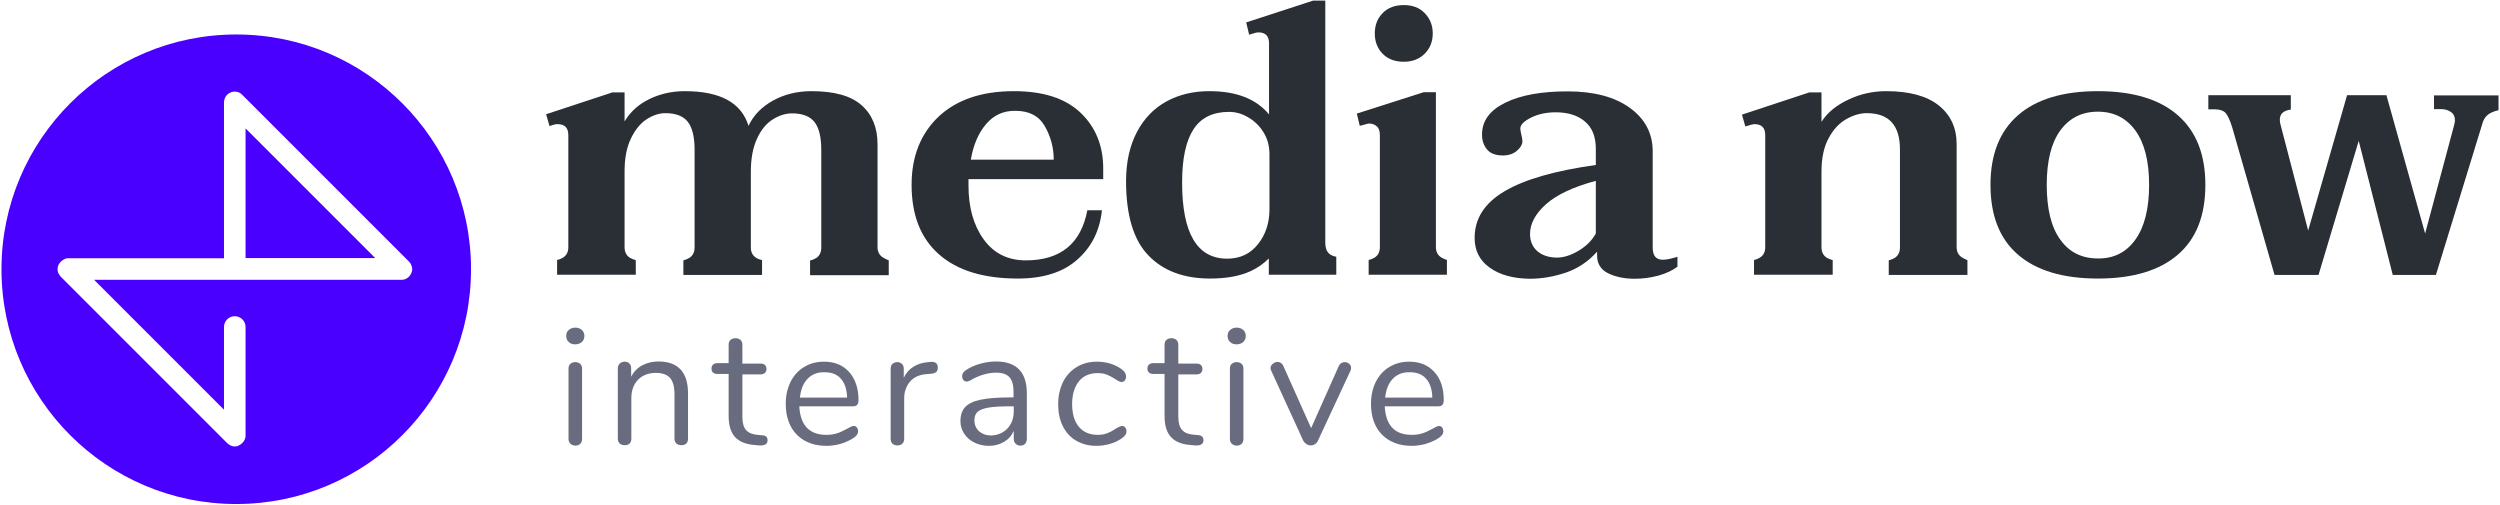
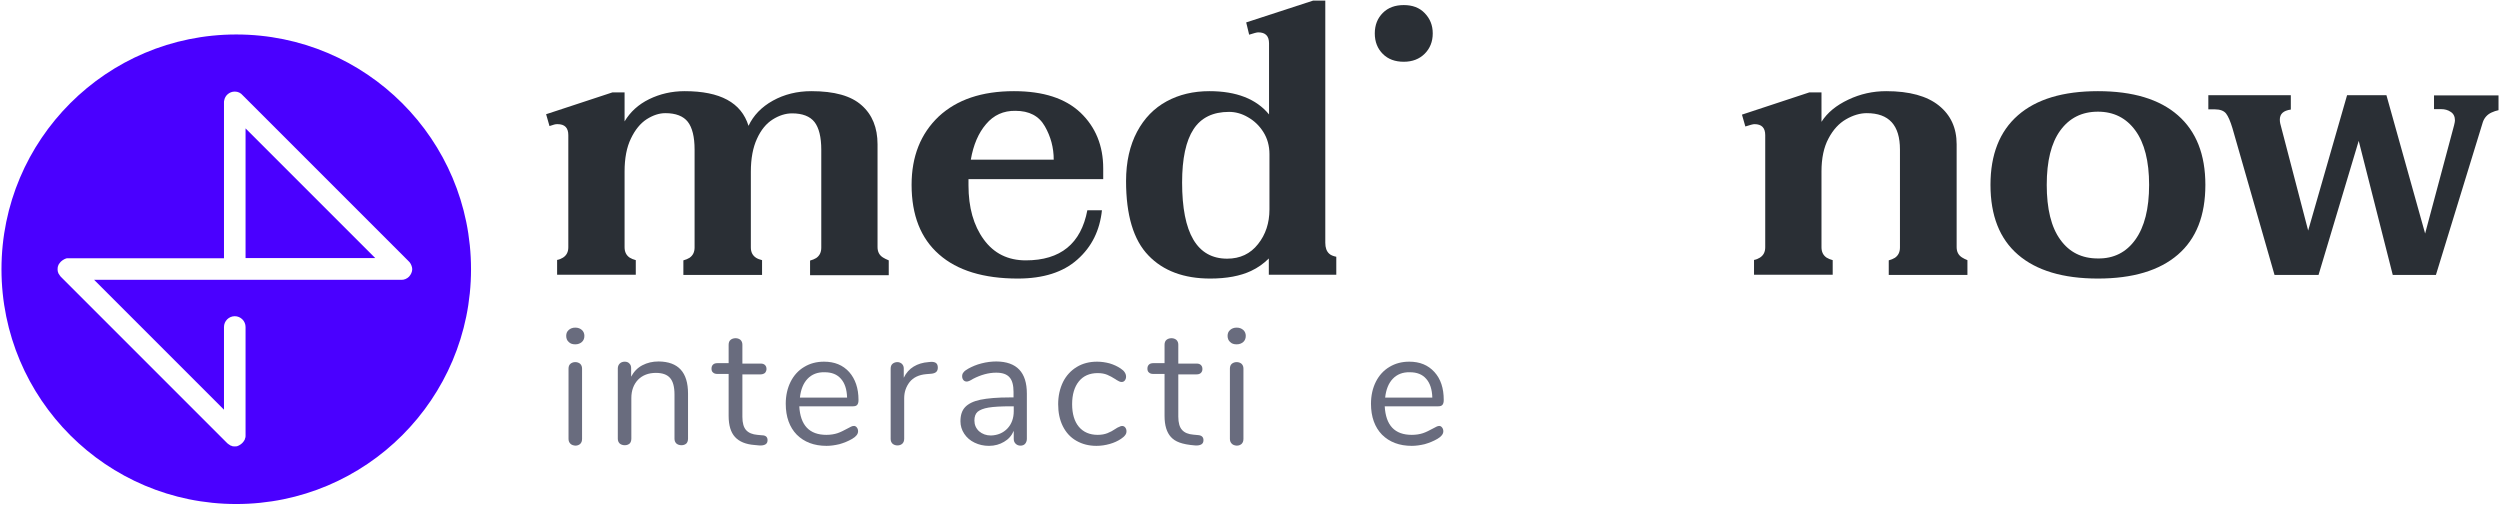
<svg xmlns="http://www.w3.org/2000/svg" width="1182" height="239" viewBox="0 0 1182 239" fill="none">
  <path d="M111.7 16.3C50.4 16.3 0.7 66 0.7 127.3C0.7 188.6 50.4 238.3 111.7 238.3C173 238.3 222.7 188.6 222.7 127.3C222.7 66 173 16.3 111.7 16.3ZM193.4 130.8C192.4 131.8 191 132.4 189.6 132.3H44.5L105.9 193.7V154.6C105.9 151.8 108.2 149.5 111 149.5C113.8 149.5 116.1 151.8 116.1 154.6V205.9C116.1 206.2 116.1 206.6 116 206.9C116 207 116 207.1 115.9 207.2L115.8 207.5C115.8 207.6 115.7 207.7 115.7 207.9C115.7 208 115.6 208.1 115.5 208.2L115.3 208.5C115.3 208.6 115.2 208.7 115.2 208.7C114.8 209.3 114.3 209.7 113.8 210.1C113.7 210.1 113.7 210.2 113.6 210.2L113.3 210.4C113.2 210.5 113.1 210.5 113 210.6C112.9 210.6 112.8 210.7 112.5 210.8L112.3 210.9C112.2 210.9 112.1 211 112 211C111.3 211.1 110.7 211.1 110 211C109.9 211 109.8 211 109.8 210.9L109.5 210.8C109.4 210.8 109.3 210.7 109.1 210.7C109 210.6 108.9 210.6 108.8 210.5L108.5 210.3C108.4 210.3 108.4 210.2 108.3 210.2C108 210 107.8 209.8 107.5 209.6L28.7 130.8C28.5 130.6 28.3 130.3 28.1 130C28.1 129.9 28 129.9 28 129.8L27.8 129.5C27.7 129.4 27.7 129.3 27.6 129.2C27.5 129.1 27.5 129 27.5 128.8L27.4 128.5C27.4 128.4 27.3 128.3 27.3 128.3C27.2 127.6 27.2 127 27.3 126.3C27.3 126.2 27.3 126.1 27.4 126L27.5 125.7C27.5 125.6 27.6 125.5 27.6 125.3C27.6 125.2 27.7 125.1 27.8 125L28 124.7C28 124.6 28.1 124.5 28.1 124.5C28.5 123.9 29 123.5 29.5 123.1C29.6 123.1 29.6 123 29.7 123L30 122.8C30.1 122.7 30.2 122.7 30.3 122.6C30.4 122.6 30.5 122.5 30.8 122.4L31 122.3C31.1 122.3 31.2 122.2 31.2 122.2C31.5 122.1 31.9 122.1 32.2 122.1H105.9V48.4C105.9 48.1 105.9 47.8 106 47.5C106.4 45.1 108.5 43.3 111 43.3C112.5 43.3 113.8 43.9 114.8 45.1L193.1 123.4C194 124.2 194.5 125.2 194.8 126.4C194.8 126.6 194.9 126.9 194.9 127.2V127.3C194.9 128.5 194.3 129.8 193.4 130.8Z" fill="#4A00FF" />
  <path d="M116.1 122H177.4L116.1 60.7V122Z" fill="#4A00FF" />
  <path d="M457.9 84.7V87.6C457.9 98.1 460.3 106.6 465.1 113.2C469.9 119.8 476.5 123.1 485 123.1C501.4 123.1 511.1 115.2 514.1 99.4H521C520 108.9 516.2 116.7 509.4 122.7C502.7 128.7 493.3 131.7 481.2 131.7C465.1 131.7 452.6 127.9 444 120.3C435.3 112.7 431 101.7 431 87.4C431 73.9 435.3 63.2 443.8 55.1C452.4 47.1 464.2 43.1 479.4 43.1C493.3 43.1 503.7 46.5 510.9 53.3C518 60.1 521.6 68.9 521.6 79.6V84.7H457.9ZM466.2 58.7C462.6 62.9 460.2 68.5 459 75.5H498.2C498.2 69.8 496.8 64.6 494 59.7C491.2 54.8 486.6 52.4 480.1 52.4C474.5 52.3 469.8 54.4 466.2 58.7Z" fill="#2A2F35" />
-   <path d="M704.4 126.6C699.6 123.2 697.2 118.5 697.2 112.5C697.2 103.3 701.9 96 711.4 90.4C720.9 84.8 735.2 80.7 754.5 78V70.4C754.5 64.6 752.8 60.3 749.3 57.4C745.9 54.5 741.3 53.1 735.5 53.1C731.2 53.1 727.3 53.9 723.9 55.6C720.5 57.3 718.8 59 718.8 60.8C718.8 61.4 719 62.4 719.3 63.7C719.6 65 719.8 66 719.8 66.8C719.8 68.2 719 69.7 717.3 71.2C715.6 72.7 713.4 73.5 710.6 73.5C707.2 73.5 704.7 72.6 703.1 70.7C701.5 68.8 700.7 66.5 700.7 63.6C700.7 57.1 704.4 52.1 711.8 48.5C719.2 44.9 729 43.2 741.2 43.2C753.6 43.2 763.4 45.8 770.6 51C777.8 56.2 781.4 63.1 781.4 71.6V116.8C781.4 119 781.8 120.5 782.6 121.4C783.4 122.3 784.6 122.8 786.1 122.8C787.9 122.8 790.3 122.3 793.1 121.4V126.1C790.7 127.9 787.7 129.3 784.1 130.3C780.5 131.3 776.7 131.8 772.9 131.8C768 131.8 763.8 130.9 760.3 129.2C756.9 127.5 755.1 124.7 755.1 120.8V119C750.9 123.7 745.9 127 740.3 128.9C734.6 130.8 729 131.8 723.3 131.8C715.5 131.7 709.2 130 704.4 126.6ZM746.6 118.4C750.2 116.2 752.8 113.5 754.5 110.4V85.5C743.8 88.4 735.9 92.1 730.9 96.6C725.9 101.1 723.4 105.8 723.4 110.6C723.4 114.1 724.6 116.8 726.9 118.8C729.3 120.8 732.4 121.8 736.4 121.8C739.6 121.7 743 120.6 746.6 118.4Z" fill="#2A2F35" />
  <path d="M954.1 120.4C945.4 112.9 941.1 101.9 941.1 87.4C941.1 73.1 945.4 62.1 954.1 54.5C962.8 46.9 975.4 43.1 991.9 43.1C1008.4 43.1 1021 46.9 1029.7 54.5C1038.4 62.1 1042.7 73.1 1042.7 87.4C1042.7 101.9 1038.4 112.9 1029.7 120.4C1021 127.9 1008.4 131.7 991.9 131.7C975.4 131.7 962.8 127.9 954.1 120.4ZM1009.6 113.3C1013.9 107.3 1016.1 98.7 1016.1 87.4C1016.1 76.2 1013.9 67.6 1009.6 61.7C1005.3 55.8 999.4 52.8 991.9 52.8C984.3 52.8 978.4 55.8 974.1 61.7C969.8 67.6 967.7 76.2 967.7 87.4C967.7 98.7 969.8 107.4 974.1 113.3C978.4 119.3 984.3 122.2 991.9 122.2C999.4 122.3 1005.3 119.3 1009.6 113.3Z" fill="#2A2F35" />
  <path d="M1150.8 44.9V51.6H1154.2C1155.9 51.6 1157.4 52 1158.7 52.9C1160 53.7 1160.7 55.1 1160.7 56.9C1160.7 57.3 1160.6 58 1160.3 59.2L1146.6 110.4L1128.3 45H1109.7L1091.3 109L1078.1 58.4C1078 57.9 1077.9 57.3 1077.9 56.6C1077.9 53.8 1079.6 52.3 1083.1 51.8V45H1044.1V51.7H1047.2C1049.7 51.7 1051.5 52.4 1052.5 53.7C1053.5 55 1054.5 57.3 1055.5 60.6L1075.4 130H1096.2L1115.2 66.6L1131.3 130H1151.7L1173.9 57.7C1174.6 55.7 1176 54.1 1178 53.2C1179.1 52.7 1180.2 52.3 1181.3 52.1V45.1H1150.8V44.9Z" fill="#2A2F35" />
  <path d="M417.4 121.7C415.7 120.6 414.9 119 414.9 116.8V68.2C414.9 60.4 412.4 54.2 407.4 49.8C402.4 45.3 394.5 43.1 383.6 43.1C376.9 43.1 370.8 44.6 365.4 47.6C360 50.6 356.2 54.6 353.9 59.5C350.5 48.5 340.5 43.1 323.7 43.1C317.6 43.1 312 44.4 306.9 46.9C301.8 49.4 298 52.9 295.3 57.4V43.7H289.5L263.4 52.3L258.2 54L259.8 59.6C261.8 58.9 262.6 58.7 263.4 58.7C263.5 58.7 263.6 58.7 263.6 58.7C267 58.7 268.7 60.4 268.7 63.9V116.9C268.7 119.1 267.9 120.7 266.2 121.8C265.4 122.3 264.5 122.7 263.4 122.9V129.9H300.6V123C299.5 122.7 298.5 122.3 297.7 121.8C296.1 120.7 295.3 119.1 295.3 116.9V81.1C295.3 74.8 296.3 69.6 298.3 65.5C300.3 61.3 302.8 58.3 305.7 56.4C308.7 54.5 311.6 53.5 314.6 53.5C319.5 53.5 323.1 54.9 325.2 57.6C327.3 60.3 328.4 64.7 328.4 70.7V117C328.4 119.2 327.6 120.8 326 121.9C325.2 122.4 324.2 122.8 323.1 123.1V130H360.3V123C359.2 122.7 358.3 122.4 357.5 121.9C355.8 120.8 355 119.2 355 117V81.2C355 74.9 356 69.7 357.9 65.6C359.8 61.4 362.3 58.4 365.3 56.5C368.3 54.6 371.4 53.6 374.5 53.6C379.4 53.6 383 55 385.1 57.7C387.2 60.4 388.3 64.8 388.3 70.8V117.1C388.3 119.3 387.5 120.9 385.9 122C385.1 122.5 384.1 122.9 383 123.2V130.1H420.2V123.1C419.1 122.6 418.1 122.2 417.4 121.7Z" fill="#2A2F35" />
  <path d="M628.4 119.9C627.2 118.8 626.6 117.1 626.6 114.8V0.3H620.8L589.2 10.6L590.6 16.4C592.8 15.7 594.2 15.3 594.9 15.3C598.3 15.3 600 17 600 20.5V54.1C594 46.8 584.6 43.1 571.8 43.1C564.2 43.1 557.5 44.7 551.6 47.9C545.7 51.1 541 55.9 537.6 62.3C534.2 68.7 532.4 76.5 532.4 85.6C532.4 101.7 535.9 113.5 543 120.8C550 128.1 559.8 131.7 572.2 131.7C579.9 131.7 586.4 130.5 591.5 128.1C594.7 126.6 597.5 124.6 599.9 122.2V129.9H606.4H631.8V121.4C630.3 121.1 629.1 120.6 628.4 119.9ZM600.2 99C600.2 105.4 598.4 110.9 594.8 115.4C591.2 120 586.3 122.3 580.2 122.3C566 122.3 558.9 110.3 558.9 86.3C558.9 75 560.7 66.6 564.3 61.1C567.9 55.6 573.5 52.9 581.1 52.9C584.1 52.9 587.1 53.7 590 55.4C593 57.1 595.4 59.4 597.3 62.4C599.2 65.4 600.2 68.9 600.2 72.9V99Z" fill="#2A2F35" />
-   <path d="M681.4 121.7C679.7 120.6 678.9 119 678.9 116.8V43.6H673.1L641.5 53.7L642.9 59.5C643.9 59.3 644.7 59 645.5 58.8C646.3 58.6 646.9 58.4 647.2 58.4C648.6 58.4 649.9 58.8 650.9 59.7C651.9 60.5 652.4 61.9 652.4 63.9V116.9C652.4 119.1 651.6 120.7 649.9 121.8C649.1 122.3 648.2 122.7 647.1 122.9V129.9H684.1V122.9C683.1 122.6 682.2 122.2 681.4 121.7Z" fill="#2A2F35" />
  <path d="M663.7 29.2C667.8 29.2 671.1 27.9 673.6 25.4C676.1 22.9 677.4 19.7 677.4 15.8C677.4 11.9 676.1 8.8 673.6 6.2C671.1 3.6 667.8 2.4 663.7 2.4C659.6 2.4 656.3 3.6 653.8 6.1C651.3 8.6 650 11.8 650 15.8C650 19.8 651.3 23 653.8 25.5C656.3 28 659.6 29.2 663.7 29.2Z" fill="#2A2F35" />
  <path d="M927.6 121.7C925.9 120.6 925.1 119 925.1 116.8V68.2C925.1 60.5 922.3 54.4 916.7 49.9C911.1 45.4 902.8 43.1 891.8 43.1C885.5 43.1 879.6 44.4 873.9 47.1C868.2 49.8 864 53.2 861.2 57.6V43.7H855.4L823.6 54.2L825.2 59.8C827.4 59.1 828.8 58.7 829.5 58.7C832.9 58.7 834.6 60.4 834.6 63.9V116.9C834.6 119.1 833.8 120.7 832.1 121.8C831.3 122.3 830.4 122.7 829.3 122.9V129.9H866.5V123C865.4 122.7 864.4 122.3 863.6 121.8C862 120.7 861.2 119.1 861.2 116.9V81.1C861.2 74.8 862.3 69.6 864.5 65.5C866.7 61.3 869.5 58.3 872.8 56.4C876.1 54.5 879.4 53.5 882.6 53.5C893.1 53.5 898.3 59.2 898.3 70.7V117C898.3 119.2 897.5 120.8 895.9 121.9C895.1 122.4 894.1 122.8 893 123.1V130H930.2V123C929.3 122.6 928.3 122.2 927.6 121.7Z" fill="#2A2F35" />
  <path d="M268.9 161.7C268.1 161 267.7 160 267.7 158.8C267.7 157.6 268.1 156.7 268.9 156C269.7 155.3 270.7 154.9 272 154.9C273.3 154.9 274.3 155.3 275.1 156C275.9 156.7 276.3 157.7 276.3 158.8C276.3 160 275.9 161 275.1 161.7C274.3 162.4 273.3 162.8 272 162.8C270.7 162.8 269.7 162.5 268.9 161.7ZM269.7 209.8C269.1 209.2 268.8 208.5 268.8 207.5V174.3C268.8 173.3 269.1 172.5 269.7 172C270.3 171.5 271.1 171.2 272 171.2C272.9 171.2 273.7 171.5 274.3 172C274.9 172.6 275.2 173.3 275.2 174.3V207.5C275.2 208.6 274.9 209.3 274.3 209.9C273.7 210.4 273 210.7 272 210.7C271.1 210.6 270.3 210.4 269.7 209.8Z" fill="#696C7E" />
  <path d="M325.3 186.1V207.4C325.3 208.4 325 209.2 324.5 209.7C323.9 210.2 323.2 210.5 322.2 210.5C321.2 210.5 320.4 210.2 319.8 209.7C319.2 209.1 318.9 208.4 318.9 207.4V186.5C318.9 182.9 318.2 180.3 316.8 178.7C315.4 177.1 313.2 176.3 310.1 176.3C306.6 176.3 303.8 177.4 301.7 179.5C299.6 181.7 298.5 184.6 298.5 188.2V207.4C298.5 208.4 298.2 209.2 297.7 209.7C297.1 210.2 296.4 210.5 295.4 210.5C294.4 210.5 293.6 210.2 293 209.7C292.4 209.1 292.1 208.4 292.1 207.4V174.2C292.1 173.3 292.4 172.5 293 171.9C293.6 171.3 294.4 171 295.4 171C296.3 171 297.1 171.3 297.6 171.9C298.2 172.5 298.4 173.2 298.4 174.1V178.1C299.7 175.7 301.4 173.9 303.7 172.7C306 171.5 308.5 170.9 311.4 170.9C320.7 171 325.3 176 325.3 186.1Z" fill="#696C7E" />
  <path d="M362.9 208.1C362.9 209 362.6 209.7 361.9 210.1C361.2 210.5 360.3 210.7 358.9 210.6L356.8 210.4C352.6 210.1 349.5 208.8 347.5 206.6C345.5 204.4 344.5 201.1 344.5 196.6V176.8H339.2C338.3 176.8 337.6 176.6 337.1 176.1C336.6 175.7 336.4 175.1 336.4 174.3C336.4 173.5 336.6 172.9 337.1 172.4C337.6 171.9 338.3 171.7 339.2 171.7H344.5V163C344.5 162 344.8 161.2 345.4 160.7C346 160.2 346.8 159.9 347.8 159.9C348.7 159.9 349.5 160.2 350.1 160.7C350.7 161.3 351 162 351 163V171.9H359.7C360.5 171.9 361.2 172.1 361.7 172.6C362.2 173.1 362.4 173.7 362.4 174.5C362.4 175.2 362.1 175.8 361.7 176.3C361.2 176.7 360.5 177 359.7 177H351V197.1C351 200 351.6 202.1 352.8 203.4C354 204.7 355.8 205.4 358.1 205.6L360.2 205.8C362 205.8 362.9 206.6 362.9 208.1Z" fill="#696C7E" />
  <path d="M405.1 202.1C405.5 202.6 405.7 203.2 405.7 203.9C405.7 205.2 404.8 206.4 402.9 207.5C401 208.6 399 209.4 396.9 210C394.8 210.5 392.8 210.8 390.8 210.8C384.9 210.8 380.2 209 376.7 205.5C373.3 202 371.5 197.1 371.5 190.9C371.5 187 372.3 183.5 373.8 180.5C375.3 177.5 377.5 175.1 380.2 173.5C383 171.8 386.1 171 389.6 171C394.6 171 398.5 172.6 401.5 175.9C404.4 179.2 405.9 183.6 405.9 189.1C405.9 190.2 405.7 190.9 405.3 191.4C404.9 191.9 404.2 192.1 403.3 192.1H377.9C378.4 201.1 382.7 205.6 390.7 205.6C392.7 205.6 394.5 205.3 396 204.8C397.5 204.3 399 203.5 400.7 202.6C402.1 201.8 403 201.4 403.5 201.4C404.2 201.3 404.7 201.6 405.1 202.1ZM381.8 179.1C379.8 181.2 378.6 184.2 378.2 188H400.5C400.4 184.1 399.4 181.1 397.6 179.1C395.8 177 393.2 176 389.9 176C386.5 175.9 383.8 177 381.8 179.1Z" fill="#696C7E" />
  <path d="M443.4 173.8C443.4 174.6 443.2 175.3 442.7 175.8C442.2 176.3 441.4 176.6 440.3 176.7L437.9 176.9C434.4 177.2 431.8 178.5 430.1 180.6C428.4 182.8 427.5 185.3 427.5 188.3V207.4C427.5 208.5 427.2 209.2 426.6 209.8C426 210.3 425.3 210.6 424.3 210.6C423.4 210.6 422.6 210.3 422 209.8C421.4 209.2 421.1 208.5 421.1 207.5V174.3C421.1 173.3 421.4 172.5 422 172C422.6 171.5 423.4 171.2 424.3 171.2C425.1 171.2 425.8 171.5 426.4 172C427 172.6 427.3 173.3 427.3 174.2V178.6C428.4 176.3 430 174.5 432 173.3C434 172.1 436.3 171.4 439 171.2L440.1 171.1C442.3 171 443.4 171.8 443.4 173.8Z" fill="#696C7E" />
  <path d="M485.5 186.1V207.5C485.5 208.4 485.2 209.2 484.7 209.8C484.2 210.4 483.4 210.7 482.5 210.7C481.6 210.7 480.8 210.4 480.2 209.8C479.6 209.2 479.3 208.5 479.3 207.5V203.7C478.3 206 476.8 207.7 474.7 208.9C472.7 210.1 470.3 210.8 467.6 210.8C465.1 210.8 462.9 210.3 460.8 209.3C458.7 208.3 457.1 206.9 455.9 205.1C454.7 203.3 454.1 201.3 454.1 199.2C454.1 196.3 454.8 194.1 456.3 192.5C457.8 190.9 460.2 189.7 463.5 189C466.9 188.3 471.5 187.9 477.5 187.9H479.2V185.3C479.2 182.2 478.6 179.8 477.3 178.4C476 176.9 473.9 176.2 471 176.2C467.4 176.2 463.8 177.2 460.1 179.1C458.7 180 457.7 180.4 457.1 180.4C456.5 180.4 455.9 180.2 455.5 179.7C455.1 179.2 454.9 178.6 454.9 177.9C454.9 177.2 455.1 176.5 455.6 176C456 175.4 456.8 174.9 457.8 174.3C459.6 173.3 461.7 172.4 464.1 171.8C466.4 171.2 468.8 170.9 471.1 170.9C480.7 171 485.5 176 485.5 186.1ZM476.3 202.6C478.3 200.5 479.3 197.7 479.3 194.4V192.1H477.9C473.3 192.1 469.8 192.3 467.4 192.7C465 193.1 463.3 193.8 462.2 194.7C461.2 195.6 460.7 197 460.7 198.8C460.7 200.8 461.4 202.5 462.9 203.9C464.4 205.2 466.3 205.9 468.5 205.9C471.7 205.8 474.3 204.7 476.3 202.6Z" fill="#696C7E" />
  <path d="M508.9 208.4C506.1 206.8 504 204.5 502.5 201.5C501 198.5 500.3 195 500.3 191.1C500.3 187.2 501.1 183.7 502.6 180.6C504.1 177.6 506.3 175.2 509.1 173.5C511.9 171.8 515.1 171 518.7 171C520.7 171 522.7 171.3 524.6 171.8C526.6 172.4 528.3 173.2 529.8 174.2C530.7 174.8 531.4 175.4 531.8 176.1C532.2 176.7 532.4 177.4 532.4 178.1C532.4 178.8 532.2 179.4 531.8 179.9C531.4 180.4 530.9 180.6 530.3 180.6C529.9 180.6 529.5 180.5 529.1 180.3C528.7 180.1 528.3 179.9 528 179.7C527.7 179.5 527.5 179.4 527.4 179.3C526 178.4 524.7 177.7 523.5 177.2C522.3 176.7 520.8 176.4 519 176.4C515.2 176.4 512.2 177.7 510.1 180.3C508 182.9 506.9 186.5 506.9 191.1C506.9 195.7 508 199.3 510.1 201.8C512.2 204.3 515.2 205.6 519 205.6C520.8 205.6 522.3 205.3 523.6 204.8C524.9 204.3 526.2 203.6 527.5 202.7C528.1 202.3 528.6 202 529.2 201.8C529.7 201.5 530.2 201.4 530.5 201.4C531.1 201.4 531.6 201.6 532 202.1C532.4 202.6 532.6 203.2 532.6 203.9C532.6 204.6 532.4 205.2 532 205.7C531.6 206.3 530.9 206.9 530 207.5C528.5 208.5 526.8 209.3 524.7 209.9C522.6 210.5 520.5 210.8 518.4 210.8C514.8 210.8 511.7 210 508.9 208.4Z" fill="#696C7E" />
-   <path d="M569 208.1C569 209 568.7 209.7 568 210.1C567.3 210.5 566.4 210.7 565 210.6L562.9 210.4C558.7 210.1 555.6 208.8 553.6 206.6C551.6 204.4 550.6 201.1 550.6 196.6V176.8H545.3C544.4 176.8 543.7 176.6 543.2 176.1C542.7 175.7 542.5 175.1 542.5 174.3C542.5 173.5 542.7 172.9 543.2 172.4C543.7 171.9 544.4 171.7 545.3 171.7H550.6V163C550.6 162 550.9 161.2 551.5 160.7C552.1 160.2 552.9 159.9 553.9 159.9C554.8 159.9 555.6 160.2 556.2 160.7C556.8 161.3 557.1 162 557.1 163V171.9H565.8C566.6 171.9 567.3 172.1 567.8 172.6C568.3 173.1 568.5 173.7 568.5 174.5C568.5 175.2 568.3 175.8 567.8 176.3C567.3 176.8 566.6 177 565.8 177H557.1V197C557.1 199.9 557.7 202 558.9 203.3C560.1 204.6 561.8 205.3 564.2 205.5L566.3 205.7C568.1 205.8 569 206.6 569 208.1Z" fill="#696C7E" />
+   <path d="M569 208.1C569 209 568.7 209.7 568 210.1C567.3 210.5 566.4 210.7 565 210.6C558.7 210.1 555.6 208.8 553.6 206.6C551.6 204.4 550.6 201.1 550.6 196.6V176.8H545.3C544.4 176.8 543.7 176.6 543.2 176.1C542.7 175.7 542.5 175.1 542.5 174.3C542.5 173.5 542.7 172.9 543.2 172.4C543.7 171.9 544.4 171.7 545.3 171.7H550.6V163C550.6 162 550.9 161.2 551.5 160.7C552.1 160.2 552.9 159.9 553.9 159.9C554.8 159.9 555.6 160.2 556.2 160.7C556.8 161.3 557.1 162 557.1 163V171.9H565.8C566.6 171.9 567.3 172.1 567.8 172.6C568.3 173.1 568.5 173.7 568.5 174.5C568.5 175.2 568.3 175.8 567.8 176.3C567.3 176.8 566.6 177 565.8 177H557.1V197C557.1 199.9 557.7 202 558.9 203.3C560.1 204.6 561.8 205.3 564.2 205.5L566.3 205.7C568.1 205.8 569 206.6 569 208.1Z" fill="#696C7E" />
  <path d="M581.6 161.7C580.8 161 580.4 160 580.4 158.8C580.4 157.6 580.8 156.7 581.6 156C582.4 155.3 583.4 154.9 584.7 154.9C586 154.9 587 155.3 587.8 156C588.6 156.7 589 157.7 589 158.8C589 160 588.6 161 587.8 161.7C587 162.4 586 162.8 584.7 162.8C583.4 162.8 582.4 162.5 581.6 161.7ZM582.4 209.8C581.8 209.2 581.5 208.5 581.5 207.5V174.3C581.5 173.3 581.8 172.5 582.4 172C583 171.5 583.8 171.2 584.7 171.2C585.6 171.2 586.4 171.5 587 172C587.6 172.6 587.9 173.3 587.9 174.3V207.5C587.9 208.6 587.6 209.3 587 209.9C586.4 210.4 585.7 210.7 584.7 210.7C583.7 210.6 583 210.4 582.4 209.8Z" fill="#696C7E" />
-   <path d="M635.8 171.2C636.6 171.2 637.3 171.5 637.9 172C638.5 172.5 638.8 173.2 638.8 174C638.8 174.5 638.7 174.9 638.5 175.3L623.1 208.4C622.8 209.1 622.3 209.6 621.7 210C621.1 210.4 620.4 210.6 619.7 210.6C619 210.6 618.4 210.4 617.7 210C617.1 209.6 616.6 209.1 616.2 208.4L601 175.2C600.8 174.8 600.7 174.4 600.7 174C600.7 173.2 601.1 172.5 601.8 172C602.5 171.4 603.3 171.1 604.1 171.1C604.6 171.1 605.1 171.3 605.6 171.6C606.1 171.9 606.5 172.4 606.7 172.9L619.9 202.4L633 173C633.6 171.8 634.6 171.2 635.8 171.2Z" fill="#696C7E" />
  <path d="M681.8 202.1C682.2 202.6 682.4 203.2 682.4 203.9C682.4 205.2 681.5 206.4 679.6 207.5C677.7 208.6 675.7 209.4 673.6 210C671.5 210.5 669.5 210.8 667.5 210.8C661.6 210.8 656.9 209 653.4 205.5C650 202 648.2 197.1 648.2 190.9C648.2 187 649 183.5 650.5 180.5C652 177.5 654.2 175.1 656.9 173.5C659.7 171.8 662.8 171 666.3 171C671.3 171 675.2 172.6 678.2 175.9C681.2 179.2 682.6 183.6 682.6 189.1C682.6 190.2 682.4 190.9 682 191.4C681.6 191.9 680.9 192.1 680 192.1H654.7C655.2 201.1 659.4 205.6 667.5 205.6C669.5 205.6 671.3 205.3 672.8 204.8C674.3 204.3 675.8 203.5 677.5 202.6C678.9 201.8 679.8 201.4 680.3 201.4C680.9 201.3 681.4 201.6 681.8 202.1ZM658.5 179.1C656.5 181.2 655.3 184.2 654.9 188H677.2C677.1 184.1 676.1 181.1 674.3 179.1C672.5 177 669.9 176 666.6 176C663.2 175.9 660.5 177 658.5 179.1Z" fill="#696C7E" />
</svg>